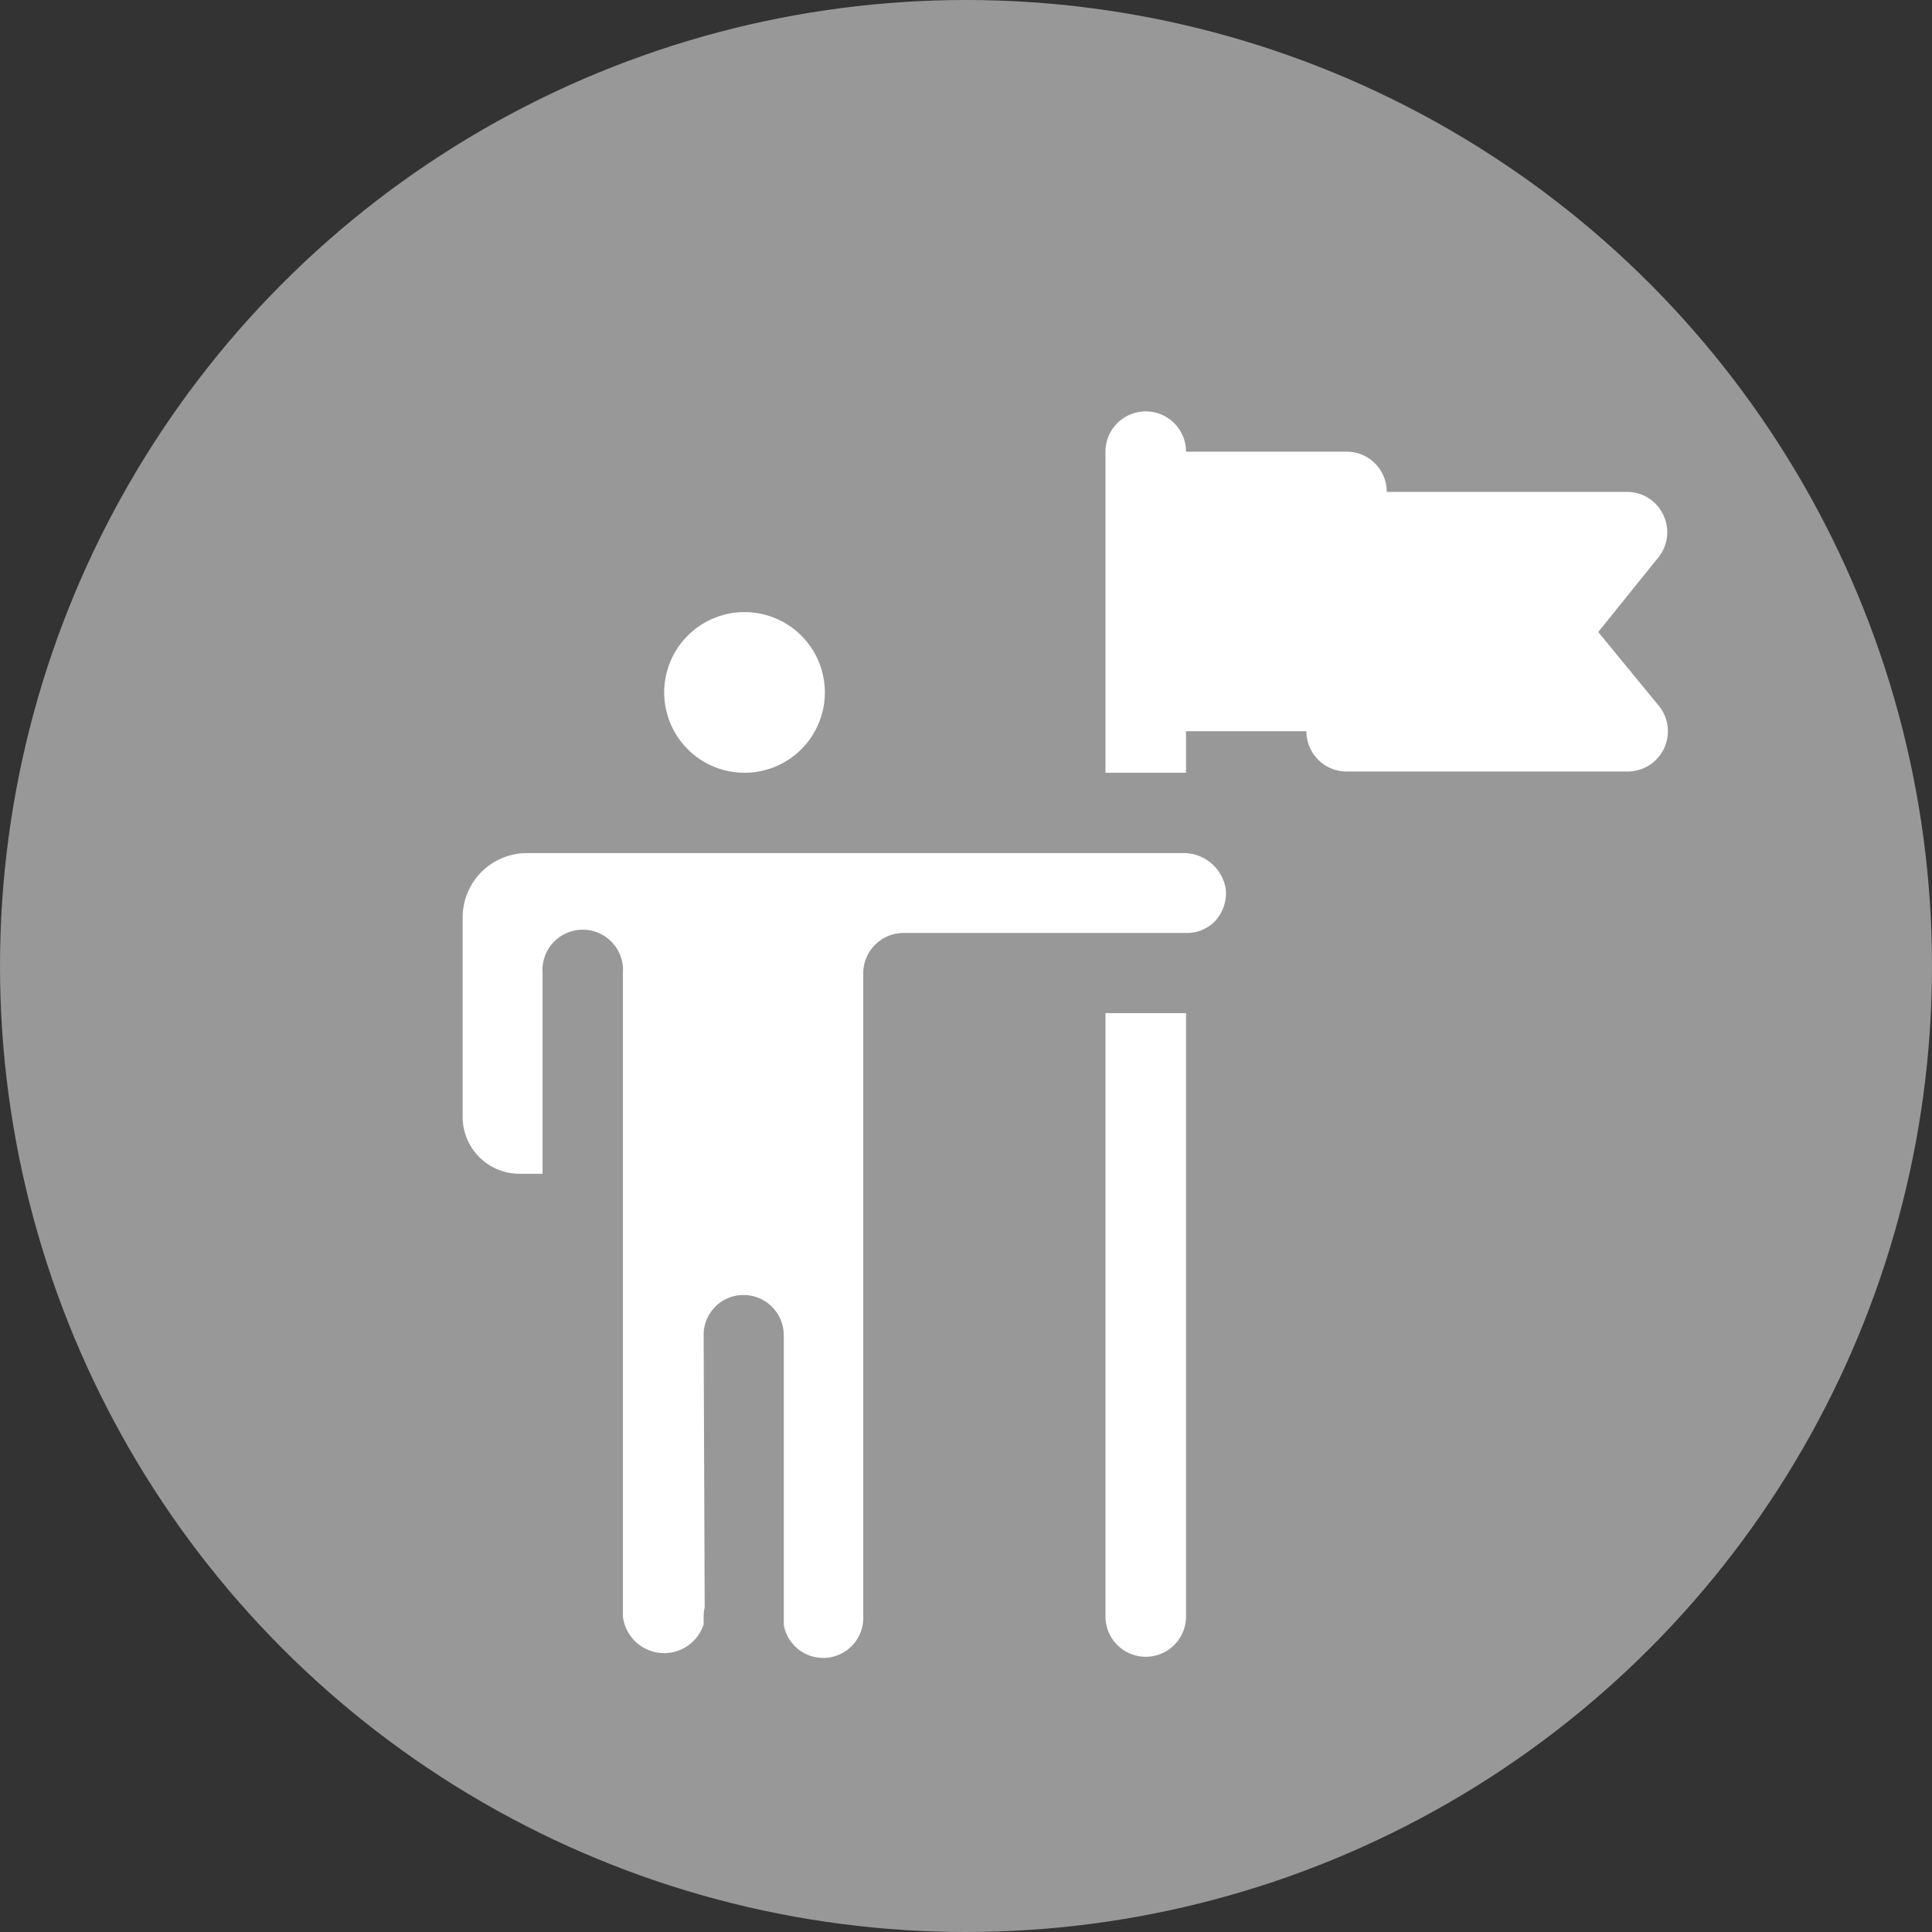
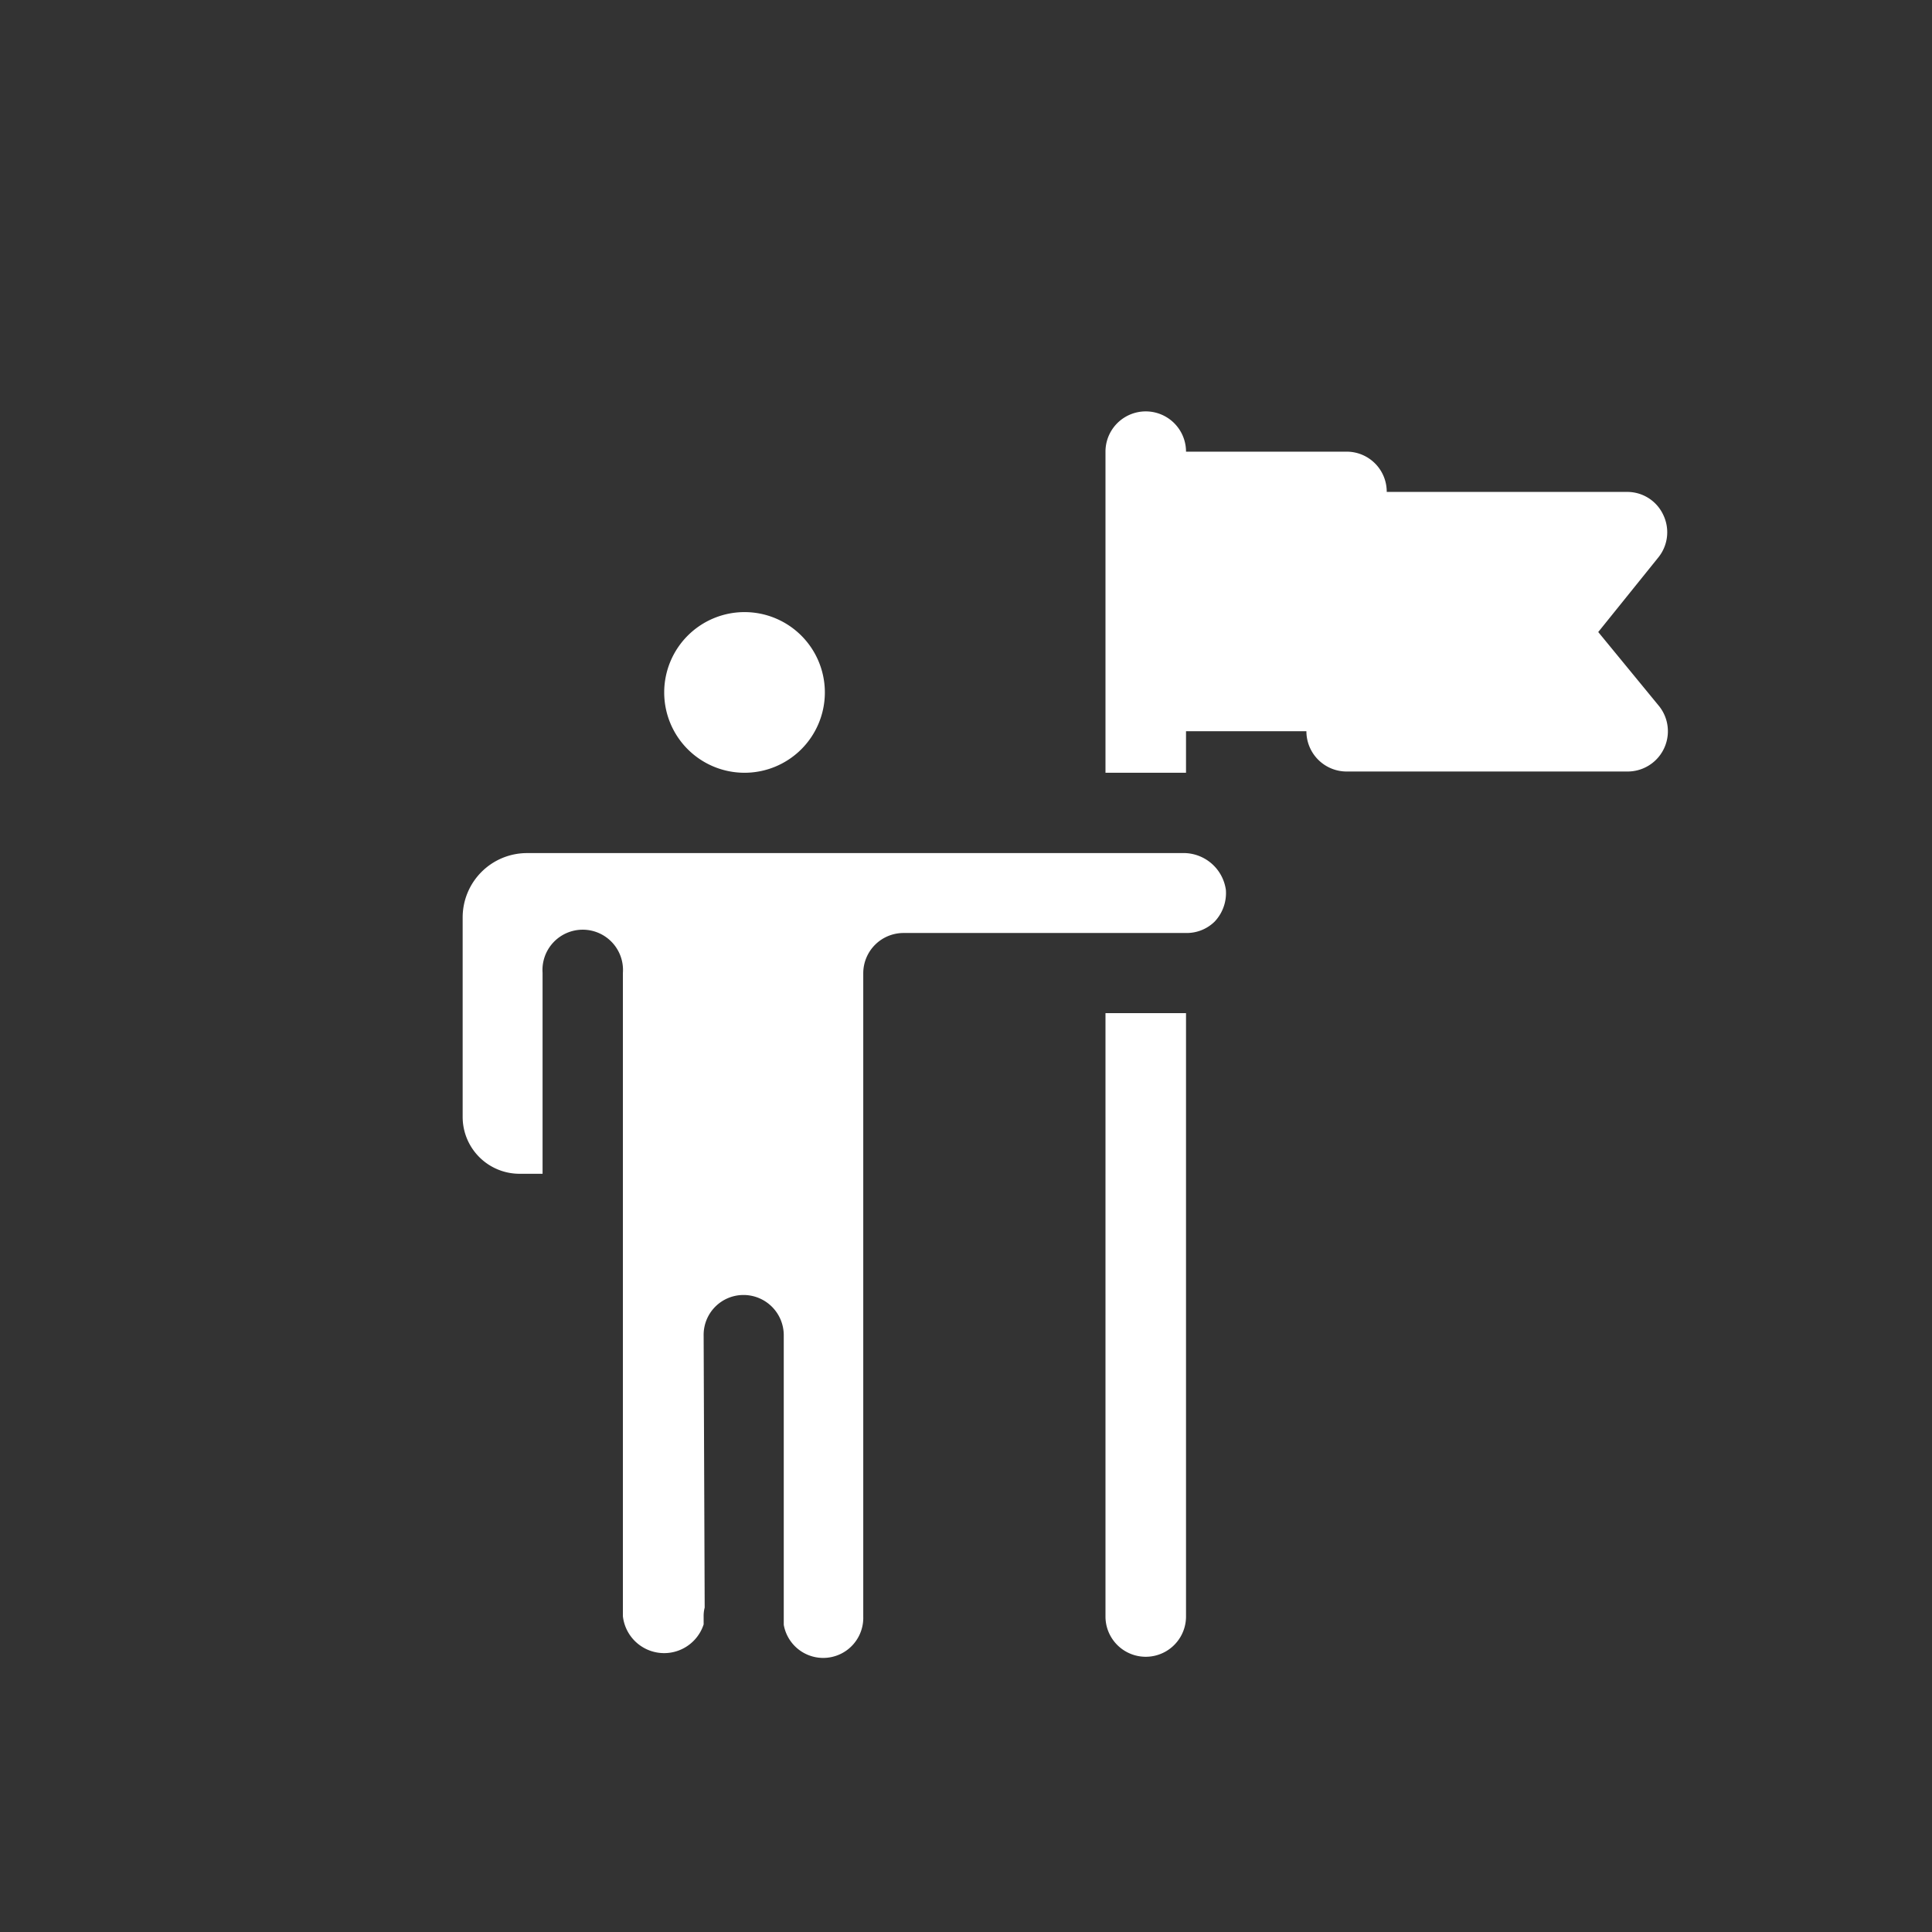
<svg xmlns="http://www.w3.org/2000/svg" viewBox="0 0 93.08 93.08">
  <rect x="0" y="0" width="93.08" height="93.08" fill="#333333" stroke="none" />
  <defs>
    <style>.cls-1{fill:#989898;}.cls-2{fill:#fff;}</style>
  </defs>
  <g id="レイヤー_1-2">
-     <circle class="cls-1" cx="46.54" cy="46.54" r="46.54" />
    <path class="cls-2" d="M35.84 37.23a3.87 3.87 0 1 0-3.84-3.87 3.87 3.87 0 0 0 3.84 3.87zM56.94 41.1h-31.55a3.1 3.1 0 0 0-3.1 3.1v9.62a2.74 2.74 0 0 0 2.71 2.73h1.14v-9.68a1.94 1.94 0 1 1 3.87 0v31a2 2 0 0 0 3.89.39v-.37a1.61 1.61 0 0 1 .05-.44l-.05-13.12a1.92 1.92 0 0 1 1.92-1.94 1.94 1.94 0 0 1 1.94 1.92v13.97a1.93 1.93 0 0 0 3.83-.39v-31a1.94 1.94 0 0 1 1.93-1.94h13.63a1.92 1.92 0 0 0 1.37-.55 2 2 0 0 0 .54-1.53 2.06 2.06 0 0 0-2.12-1.77zM53.26 77.88a1.94 1.94 0 1 0 3.88 0v-29.07h-3.88zM77 30.45l2.9-3.6a1.93 1.93 0 0 0 .23-2.05 1.91 1.91 0 0 0-1.74-1.1h-11.58a1.93 1.93 0 0 0-1.93-1.94h-7.74a1.94 1.94 0 0 0-3.88 0v15.47h3.88v-2h5.8a1.94 1.94 0 0 0 1.94 1.94h13.55a1.94 1.94 0 0 0 1.51-3.14z" />
  </g>
</svg>